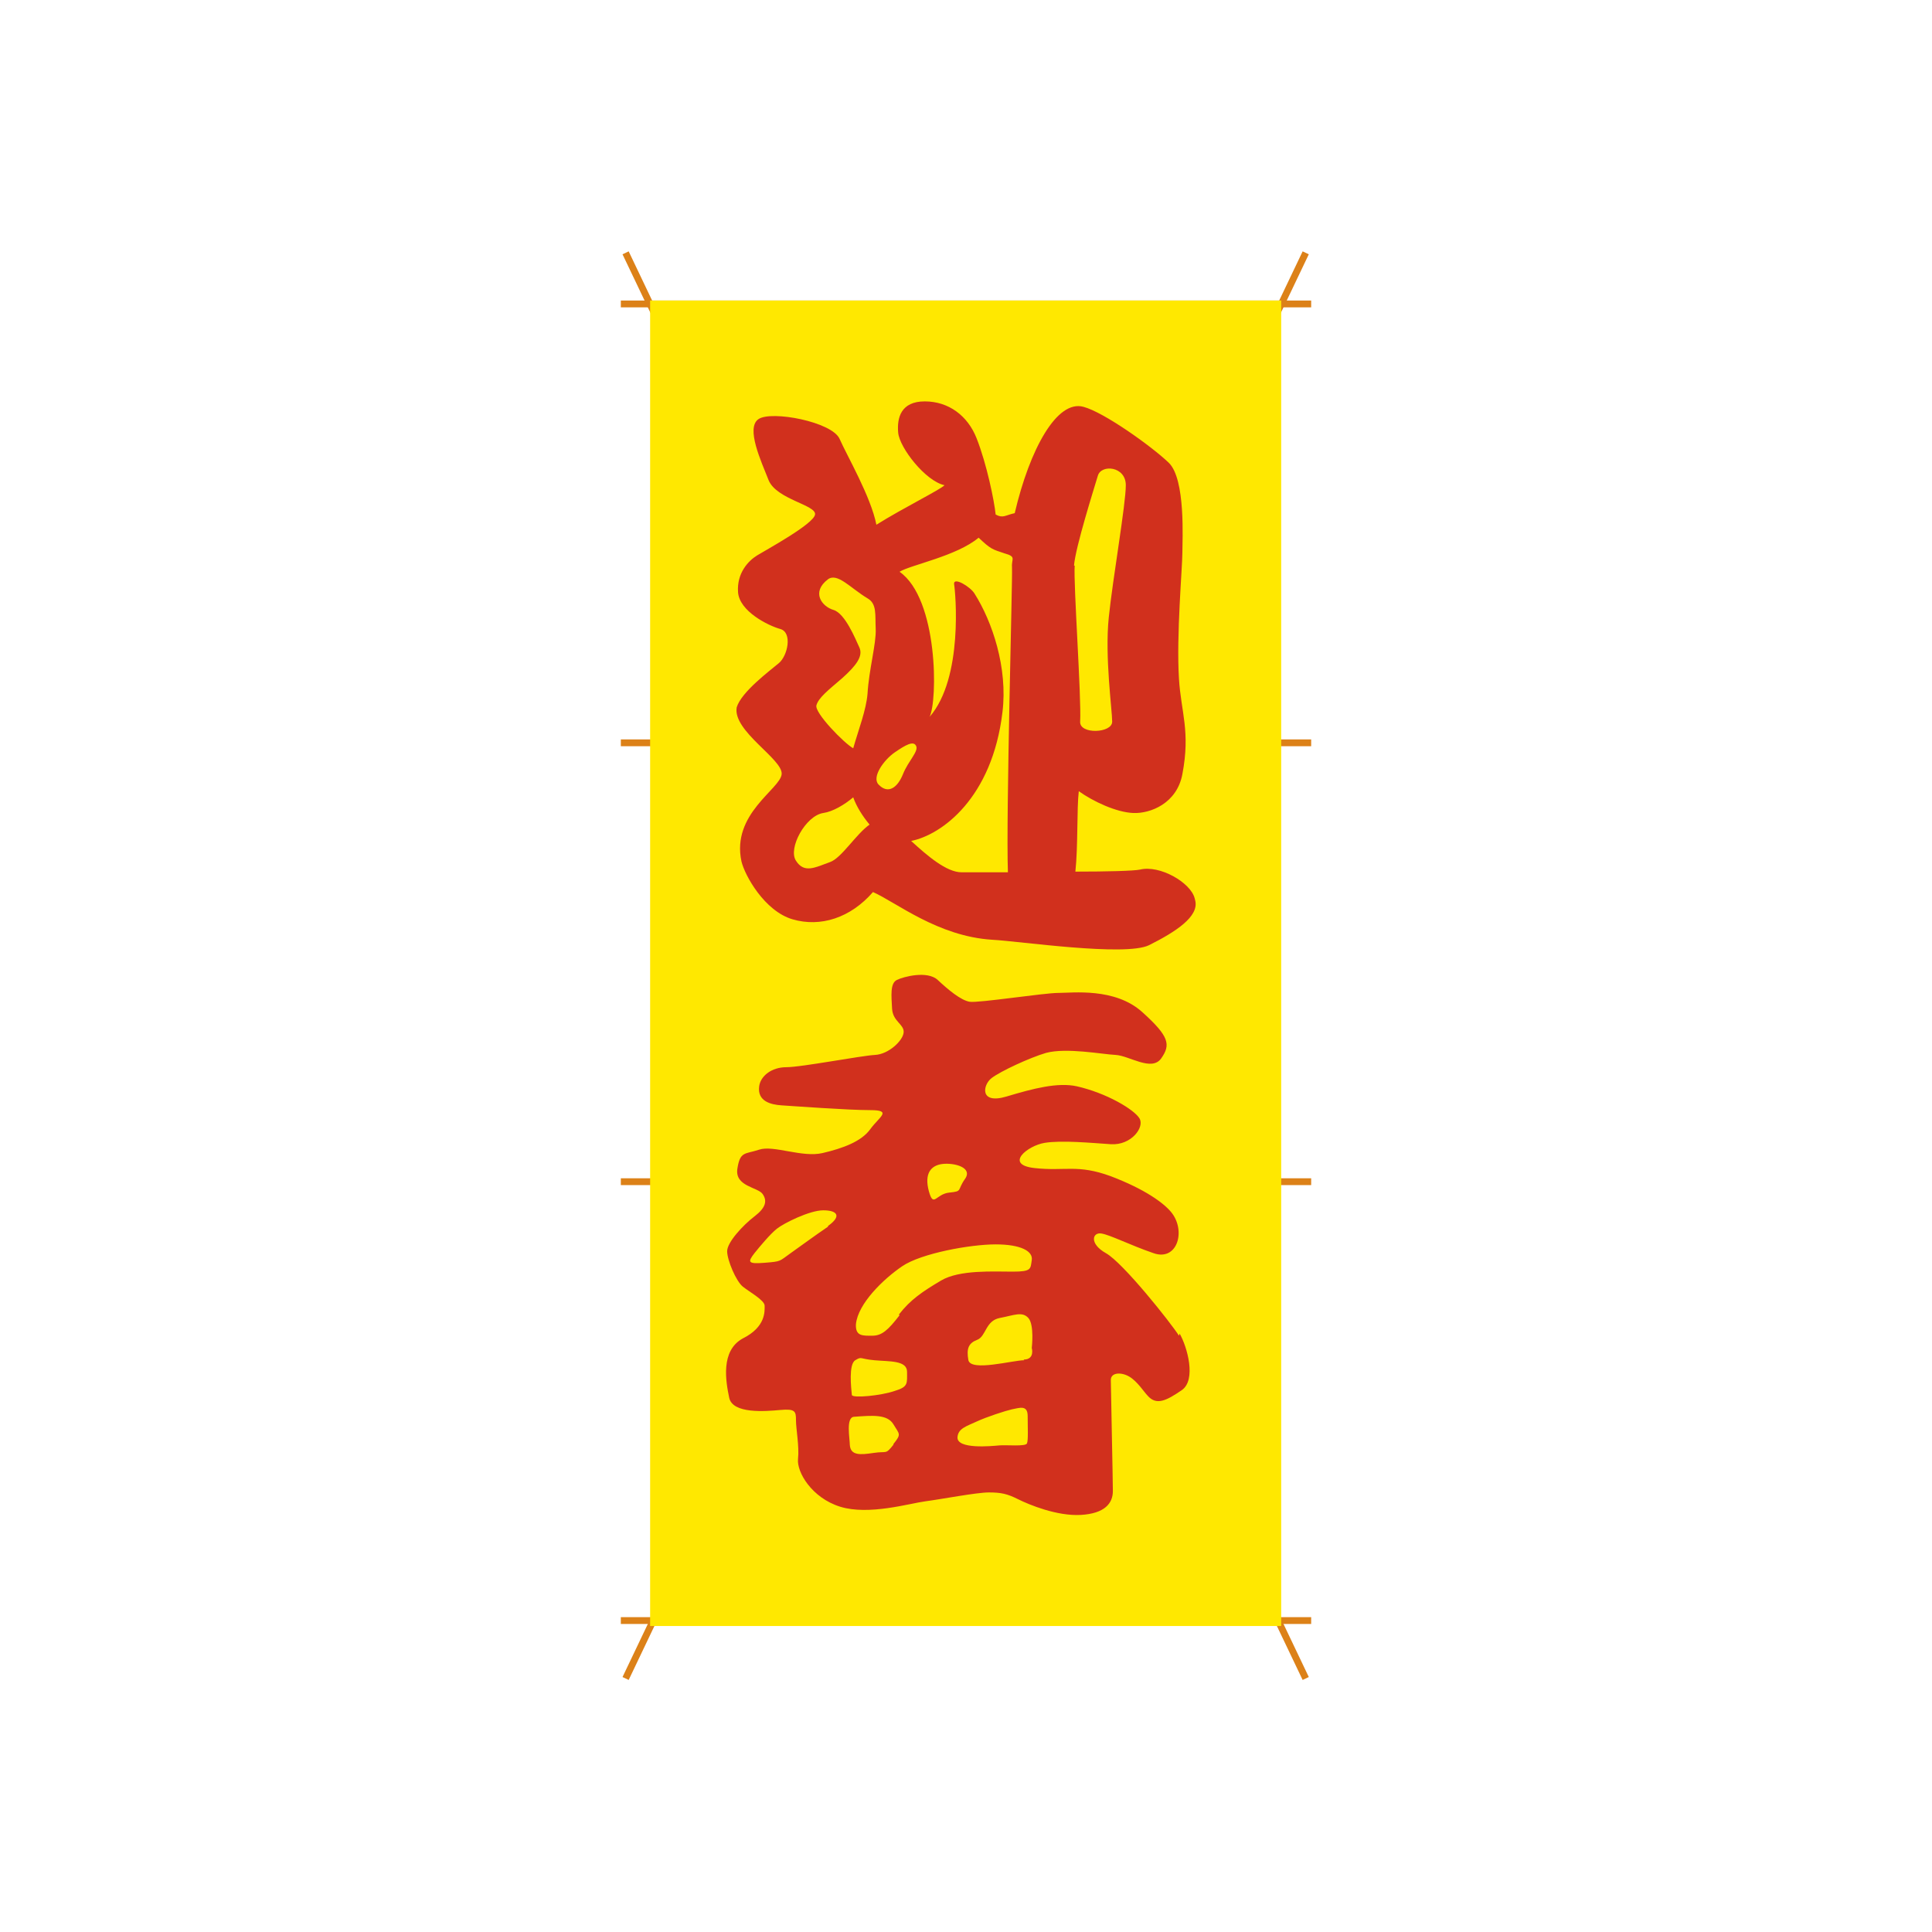
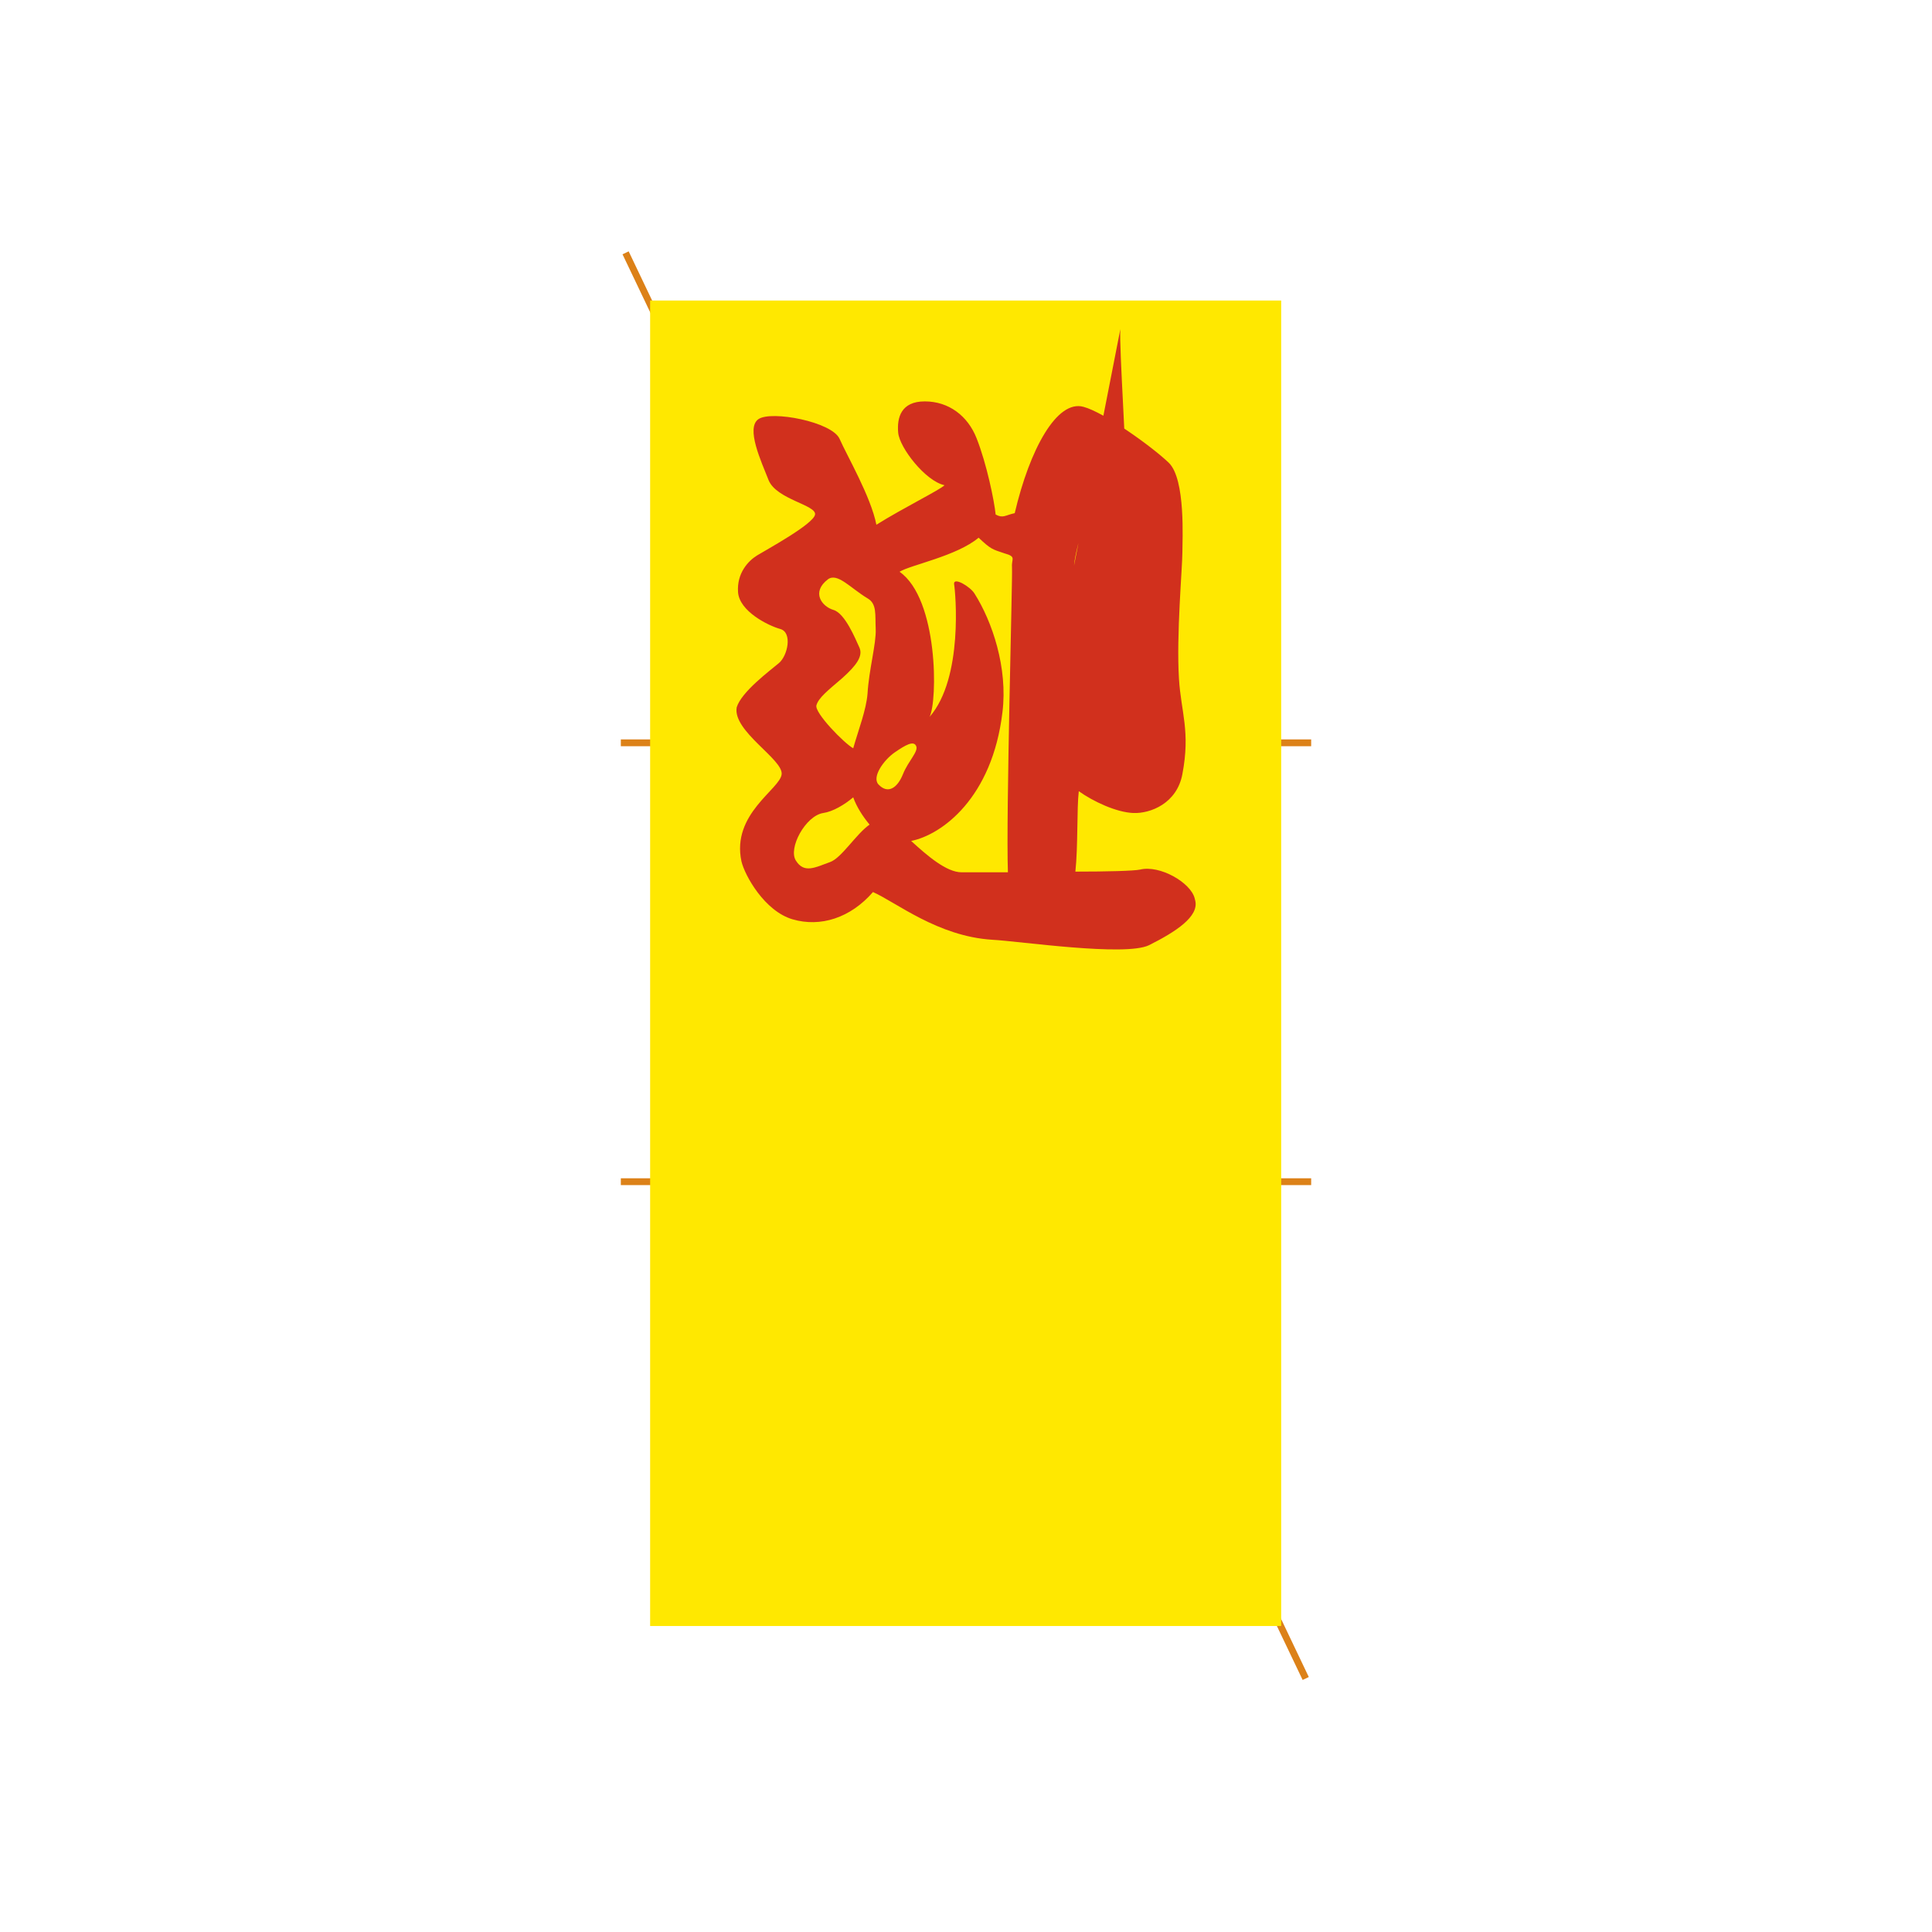
<svg xmlns="http://www.w3.org/2000/svg" id="_レイヤー_1" data-name="レイヤー_1" version="1.1" viewBox="0 0 283.5 283.5">
  <defs>
    <style> .st0 { fill: #ffe800; } .st1 { stroke-width: 1px; } .st1, .st2 { fill: none; stroke: #dc8118; } .st2 { stroke-width: 1px; } .st3 { fill: #d1301d; } </style>
  </defs>
  <g id="_レイヤー_24">
    <line class="st2" x1="91.8" y1="37.1" x2="191.6" y2="246.3" />
-     <line class="st2" x1="191.6" y1="37.1" x2="91.8" y2="246.3" />
-     <line class="st1" x1="91.1" y1="44.6" x2="192.4" y2="44.6" />
    <line class="st1" x1="91.1" y1="109" x2="192.4" y2="109" />
    <line class="st1" x1="91.1" y1="173.4" x2="192.4" y2="173.4" />
-     <line class="st1" x1="91.1" y1="237.8" x2="192.4" y2="237.8" />
    <rect class="st0" x="95.4" y="44.1" width="92.6" height="194.5" />
  </g>
  <g id="_迎春">
-     <path class="st3" d="M175.3,131.8c-.6-2.3-5.1-4.9-8-4.2-.9.2-4.9.3-9.5.3.4-3.7.2-9.3.5-11.8,2.1,1.5,5.5,3.1,8,3.2s6.4-1.4,7.2-5.7c1.2-6.3-.2-9.1-.5-14-.4-6.4.5-16.3.5-18.5,0-1.8.5-10.8-2-13.2s-9.5-7.4-12.5-8.2c-3.9-1.1-7.9,6.2-10.1,15.6-1.4.3-1.7.8-2.8.2-.2-2-1.3-7.4-2.8-11.2-1.3-3.3-4.1-5.4-7.6-5.4s-4.1,2.4-3.9,4.6,4,7.1,6.8,7.7c-.7.7-6,3.3-10,5.8-.8-4.1-4.3-10.1-5.4-12.6s-10-4.2-11.9-2.9.4,6.2,1.5,9c1.2,2.8,7,3.6,6.8,5s-7.2,5.2-8.5,6-3,2.6-2.8,5.4c.2,2.8,4.4,4.9,6.2,5.4,1.8.5,1.1,3.9-.2,5-1.3,1.1-5.5,4.2-6.2,6.5-.6,3.5,6.8,7.6,6.6,9.8-.2,2.2-7.4,5.8-5.9,12.8.5,2.1,3.4,7.3,7.5,8.5s8.5-.2,11.8-4c3.4,1.5,9.5,6.5,17.5,7,3.9.2,19.5,2.5,23,.8,4-2,7.3-4.2,6.8-6.5h0ZM121.8,126.5c-2.2.8-3.8,1.7-5-.2-1.2-1.8,1.4-6.6,4-7,1.4-.2,3.1-1.2,4.4-2.3.5,1.4,1.4,2.8,2.4,4-2,1.4-4.1,4.9-5.8,5.5h0ZM127.3,101.8c-.2,2.4-1.3,5.2-2.1,8-1.3-.7-5.7-5.2-5.4-6.3.3-1.1,1.7-2.2,3.8-4,2-1.8,3.1-3.2,2.5-4.5s-2.1-5-3.8-5.5-3.3-2.6-.8-4.5c1.4-1,3.3,1.3,5.8,2.8,1.4.8,1.1,2.4,1.2,4.5s-1,6-1.2,9.5ZM128.9,115.1c-1-1.1.8-3.6,2.4-4.7,1.6-1.1,2.7-1.7,3.1-1,.5.8-1.1,2.2-1.9,4.2s-2.2,3-3.6,1.5h0ZM148.5,83.4c.1,1.2-.9,36.4-.6,44.6-2.9,0-5.3,0-6.8,0-2.2,0-5-2.4-7.4-4.6,4.5-.9,11.9-6.3,13.4-18.9.8-6.5-1.5-13.3-4.1-17.4-.6-1-3.1-2.5-3-1.4.2,1.1,1.4,13.8-3.6,19.5,1.2-2.3,1.3-17.3-4.4-21.3,1.6-1,8.4-2.3,11.6-5,1.8,1.7,2,1.7,3.8,2.3,1.8.5,1,.8,1.1,2h0ZM157.6,83c.2-2.7,3-11.5,3.5-13.2.5-1.7,4.1-1.4,4.1,1.4s-1.9,13.6-2.5,19.4.5,13.6.5,15.3-4.8,1.9-4.7,0c.2-3.6-1-20.2-.8-22.9Z" />
-     <path class="st3" d="M173,196c-1.2-1.9-8.2-10.7-10.7-12.1s-2-3.1-.7-2.9,4.2,1.7,7.7,2.9,4.8-3.4,2.5-6.1c-1.1-1.3-3.8-3.3-8.8-5.2-4.9-1.8-6.7-.7-11.2-1.2s-1-3.3,1.5-3.7,6.7,0,9.7.2,5-2.5,4.2-3.8-4.8-3.7-9.2-4.7c-2.8-.6-6.3.3-10.3,1.5s-3.5-1.7-2.2-2.7,5.6-3,8-3.7c3-.8,8.2.2,10.2.3s5.3,2.5,6.7.5,1.2-3.2-2.8-6.8-10.2-2.8-12.3-2.8-11.7,1.5-13,1.3-3.2-1.8-4.7-3.2-5-.5-6,0-.8,2.3-.7,4.2,1.8,2.3,1.7,3.5-2.2,3.2-4.2,3.3-10.8,1.8-13,1.8-3.8,1.3-4,2.8c-.3,2.2,1.7,2.7,3.3,2.8s9.7.7,13,.7,1.3,1,0,2.8-4,2.8-7,3.5-7.2-1.2-9.3-.5-2.8.2-3.2,2.8,3,2.7,3.7,3.7.5,2-1.2,3.3-4,3.8-4,5.1,1.3,4.4,2.3,5.2,3.2,2,3.2,2.8.2,3.1-3.2,4.8c-3.3,1.8-2.5,6.3-2,8.7s5.3,2,7.5,1.8,2.3.2,2.3,1.5.5,3.8.3,5.7,2,5.7,6.2,7,10.2-.5,12.5-.8,7.5-1.3,9.3-1.3,2.7.2,4.3,1,5.7,2.5,9.2,2.3,4.7-1.7,4.7-3.5-.3-15.2-.3-16.3,1.5-1.2,2.7-.5,2.2,2.3,2.7,2.8c1.3,1.5,2.8.7,5-.8s.8-6.4-.3-8.3h0ZM121.5,180c-2.2,1.5-3.8,2.7-5.5,3.9s-1.3,1.2-3.8,1.4-2.5-.1-1.5-1.4c.8-1,2.3-2.8,3.3-3.6s4.8-2.7,6.8-2.7,2.8.8.7,2.3h0ZM138.3,170.8c1.7-.2,4.5.5,3.3,2.2s-.3,1.8-2.3,2-2.3,2.3-3-.2c-.7-2.6.3-3.8,2-4ZM131.1,212c-1.2,1.5-.9.9-2.9,1.2s-3.4.4-3.5-1.2c0-.9-.6-4,.6-4.1,2.7-.2,4.9-.4,5.8,1.1s1.2,1.4,0,2.9ZM131.3,204.1c-2,.7-6.2,1.1-6.3.6-.1-1-.5-4.5.5-5.1s.6-.2,2.8,0,4.8,0,4.8,1.7.2,2.2-1.8,2.8ZM132,193c-1.7,2.2-2.6,3-4,3s-2.5.1-2.4-1.7c.3-3,4-6.6,6.8-8.5s10-3.2,13.7-3.2,5.5,1,5.3,2.3,0,1.7-2.8,1.7-7.8-.3-10.5,1.3-4.5,2.8-6.2,5ZM150.7,211.8c-.2.5-3,.2-4.1.3-1.1.1-6.2.6-6.1-1.2.1-1.3,1.3-1.6,2.8-2.3s4.3-1.6,5.2-1.8c1.1-.2,2.3-.7,2.3,1s.1,3.5-.1,4h0ZM150.3,199.6c-1.7,0-7.8,1.7-8.2,0-.3-1.7,0-2.5,1.3-3s1.2-2.8,3.3-3.2,3.3-1,4.2,0,.5,4.4.5,4.4c0,0,.5,1.7-1.2,1.7h0Z" />
+     <path class="st3" d="M175.3,131.8c-.6-2.3-5.1-4.9-8-4.2-.9.2-4.9.3-9.5.3.4-3.7.2-9.3.5-11.8,2.1,1.5,5.5,3.1,8,3.2s6.4-1.4,7.2-5.7c1.2-6.3-.2-9.1-.5-14-.4-6.4.5-16.3.5-18.5,0-1.8.5-10.8-2-13.2s-9.5-7.4-12.5-8.2c-3.9-1.1-7.9,6.2-10.1,15.6-1.4.3-1.7.8-2.8.2-.2-2-1.3-7.4-2.8-11.2-1.3-3.3-4.1-5.4-7.6-5.4s-4.1,2.4-3.9,4.6,4,7.1,6.8,7.7c-.7.7-6,3.3-10,5.8-.8-4.1-4.3-10.1-5.4-12.6s-10-4.2-11.9-2.9.4,6.2,1.5,9c1.2,2.8,7,3.6,6.8,5s-7.2,5.2-8.5,6-3,2.6-2.8,5.4c.2,2.8,4.4,4.9,6.2,5.4,1.8.5,1.1,3.9-.2,5-1.3,1.1-5.5,4.2-6.2,6.5-.6,3.5,6.8,7.6,6.6,9.8-.2,2.2-7.4,5.8-5.9,12.8.5,2.1,3.4,7.3,7.5,8.5s8.5-.2,11.8-4c3.4,1.5,9.5,6.5,17.5,7,3.9.2,19.5,2.5,23,.8,4-2,7.3-4.2,6.8-6.5h0ZM121.8,126.5c-2.2.8-3.8,1.7-5-.2-1.2-1.8,1.4-6.6,4-7,1.4-.2,3.1-1.2,4.4-2.3.5,1.4,1.4,2.8,2.4,4-2,1.4-4.1,4.9-5.8,5.5h0ZM127.3,101.8c-.2,2.4-1.3,5.2-2.1,8-1.3-.7-5.7-5.2-5.4-6.3.3-1.1,1.7-2.2,3.8-4,2-1.8,3.1-3.2,2.5-4.5s-2.1-5-3.8-5.5-3.3-2.6-.8-4.5c1.4-1,3.3,1.3,5.8,2.8,1.4.8,1.1,2.4,1.2,4.5s-1,6-1.2,9.5ZM128.9,115.1c-1-1.1.8-3.6,2.4-4.7,1.6-1.1,2.7-1.7,3.1-1,.5.8-1.1,2.2-1.9,4.2s-2.2,3-3.6,1.5h0ZM148.5,83.4c.1,1.2-.9,36.4-.6,44.6-2.9,0-5.3,0-6.8,0-2.2,0-5-2.4-7.4-4.6,4.5-.9,11.9-6.3,13.4-18.9.8-6.5-1.5-13.3-4.1-17.4-.6-1-3.1-2.5-3-1.4.2,1.1,1.4,13.8-3.6,19.5,1.2-2.3,1.3-17.3-4.4-21.3,1.6-1,8.4-2.3,11.6-5,1.8,1.7,2,1.7,3.8,2.3,1.8.5,1,.8,1.1,2h0ZM157.6,83c.2-2.7,3-11.5,3.5-13.2.5-1.7,4.1-1.4,4.1,1.4c.2-3.6-1-20.2-.8-22.9Z" />
  </g>
</svg>